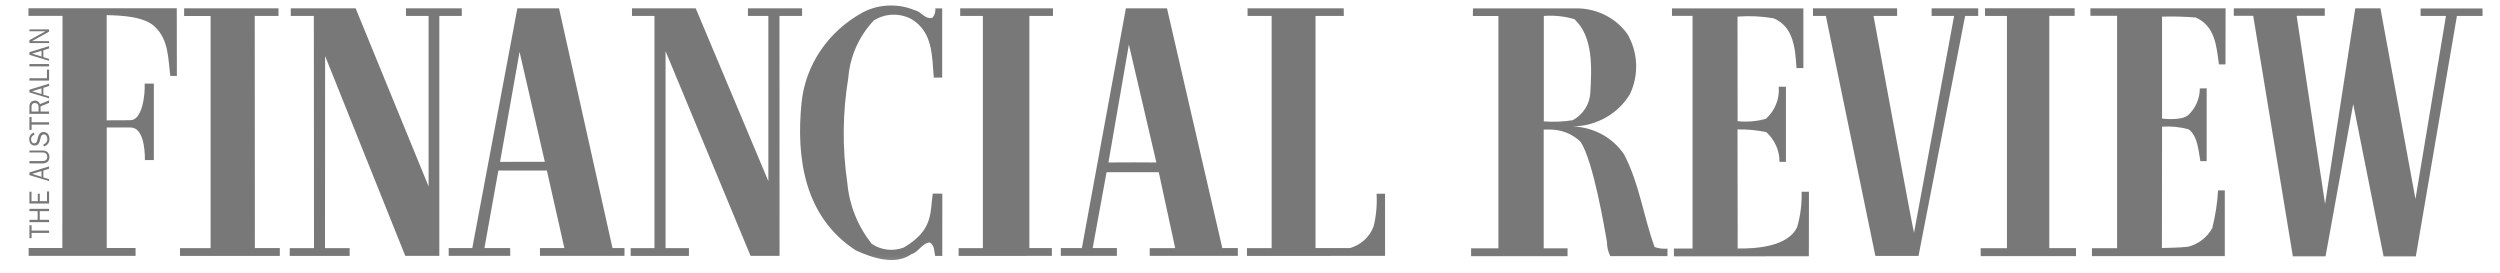
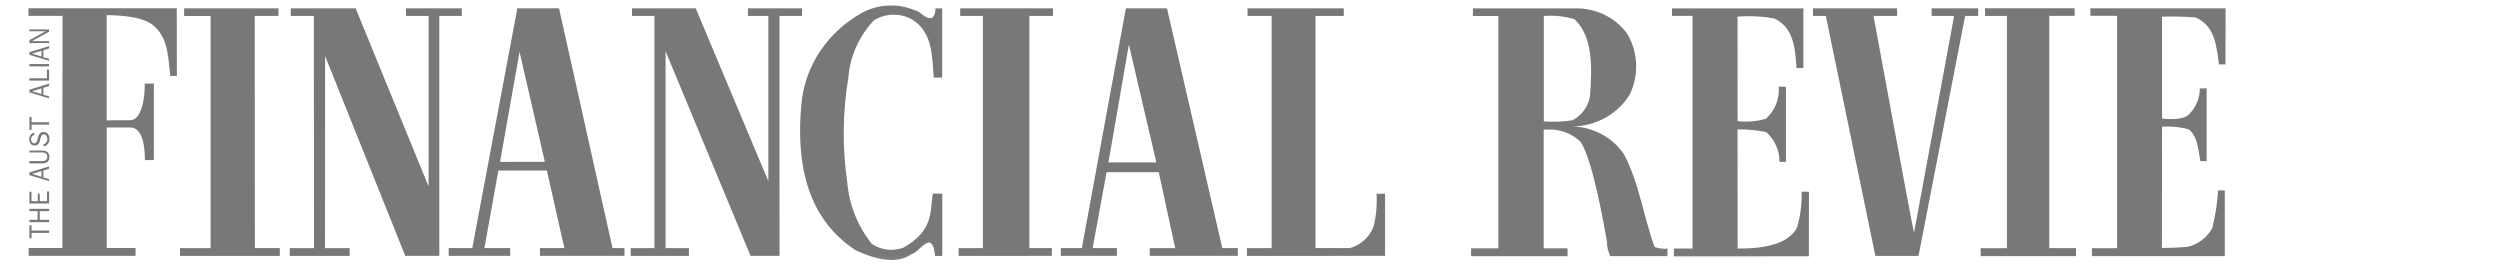
<svg xmlns="http://www.w3.org/2000/svg" width="211" height="23" viewBox="0 0 211 23" fill="none">
  <mask id="mask0_15615_45777" style="mask-type:luminance" maskUnits="userSpaceOnUse" x="0" y="0" width="211" height="23">
    <path d="M0 22.895V0H210.564V22.895H0Z" fill="white" />
  </mask>
  <g mask="url(#mask0_15615_45777)">
    <mask id="mask1_15615_45777" style="mask-type:luminance" maskUnits="userSpaceOnUse" x="0" y="0" width="211" height="23">
      <path d="M0 0H210.564V22.895H0V0Z" fill="white" />
    </mask>
    <g mask="url(#mask1_15615_45777)">
-       <path d="M204.298 0.716V1.346H206.439L203.865 16.796L200.909 0.702H198.786L196.236 17.221L193.837 1.334H196.212V0.705H188.533V1.334H190.171L193.516 21.635H196.276L198.612 8.787L201.176 21.642H203.895L207.364 1.346H209.526V0.716H204.298Z" fill="#787878" />
      <path d="M176.427 1.334H178.682V20.95H176.56V21.62L187.773 21.615V16.069H187.204C187.144 17.138 186.981 18.199 186.718 19.24C186.514 19.625 186.227 19.965 185.875 20.237C185.524 20.509 185.117 20.71 184.679 20.824C183.994 20.911 182.465 20.93 182.465 20.93L182.478 10.691C183.231 10.639 183.989 10.714 184.715 10.913C185.456 11.458 185.525 12.531 185.71 13.599H186.242V7.456L185.663 7.465C185.666 7.879 185.582 8.29 185.417 8.674C185.252 9.058 185.008 9.407 184.699 9.702C184.109 10.231 182.478 10.005 182.478 10.005V1.404C183.425 1.375 184.373 1.4 185.318 1.478C186.972 2.209 187.07 3.923 187.277 5.434H187.83L187.841 0.705H176.429V1.334H176.427Z" fill="#787878" />
      <path d="M172.96 1.341H175.1V0.698H167.536V1.346H169.386V20.946H167.167L167.174 21.62H175.215L175.216 20.941H172.96V1.341Z" fill="#787878" />
      <path d="M163.029 1.346H164.926L161.544 19.647C161.494 19.646 158.126 1.346 158.126 1.346H160.115V0.702H153.016V1.343H154.102L158.282 21.603H161.923L165.857 1.345H166.96V0.702H163.029V1.346Z" fill="#787878" />
      <path d="M151.679 19.166C150.882 20.876 148.032 20.991 146.66 20.974L146.647 10.923C147.464 10.909 148.281 10.986 149.078 11.152C149.432 11.477 149.713 11.868 149.905 12.299C150.096 12.731 150.192 13.195 150.189 13.663H150.732V7.318H150.124C150.167 7.817 150.093 8.319 149.907 8.788C149.721 9.256 149.426 9.678 149.043 10.025C148.269 10.244 147.457 10.313 146.654 10.226L146.647 1.401C147.668 1.322 148.698 1.371 149.705 1.548C151.41 2.28 151.515 4.145 151.625 5.745H152.205V0.709H141.115V1.338H142.851V20.978H141.278V21.635L152.668 21.63L152.675 16.184H152.055C152.087 17.191 151.96 18.196 151.679 19.166Z" fill="#787878" />
      <path d="M137.077 13.043C136.613 12.342 135.975 11.759 135.219 11.346C134.462 10.933 133.611 10.701 132.739 10.672C133.728 10.656 134.694 10.393 135.543 9.912C136.391 9.431 137.092 8.747 137.575 7.929C137.948 7.132 138.124 6.265 138.088 5.394C138.053 4.522 137.808 3.67 137.373 2.903C136.917 2.252 136.304 1.712 135.585 1.331C134.866 0.949 134.061 0.736 133.237 0.709H124.32L124.308 1.349H126.466V20.959H124.16V21.624H132.301V20.959H130.289V10.939L130.761 10.932C131.252 10.926 131.74 11.016 132.194 11.194C132.648 11.373 133.059 11.637 133.402 11.972C134.476 13.587 135.429 19.309 135.627 20.406C135.623 20.826 135.721 21.241 135.911 21.62H140.735V20.983C140.366 21.018 139.994 20.972 139.647 20.848C138.693 18.217 138.375 15.533 137.077 13.043ZM130.298 10.245V1.349C131.171 1.279 132.049 1.371 132.884 1.62C134.489 3.116 134.339 5.773 134.223 7.811V7.818C134.202 8.293 134.055 8.755 133.795 9.163C133.535 9.57 133.171 9.908 132.737 10.146C131.931 10.273 131.112 10.306 130.298 10.245Z" fill="#787878" />
      <path d="M140.736 20.983C140.739 20.983 140.741 20.983 140.745 20.983L140.736 20.974V20.983Z" fill="#787878" />
      <path d="M116.899 16.35H116.182C116.237 17.267 116.156 18.188 115.939 19.083C115.785 19.523 115.521 19.921 115.171 20.244C114.821 20.567 114.394 20.805 113.927 20.939C113.072 20.932 111.03 20.939 111.03 20.939V1.347H113.418L113.41 0.702H105.294V1.347H107.326V20.942H105.243V21.601L116.899 21.596C116.914 19.875 116.885 18.064 116.899 16.35Z" fill="#787878" />
      <path d="M98.494 0.702H95.025L91.31 20.938H89.533V21.597H94.266V20.938H92.222L93.394 14.536H97.8L99.186 20.942H97.036V21.597H104.473V20.938H103.163L98.494 0.702ZM95.739 13.703L93.552 13.712L95.277 3.766L97.597 13.712L95.739 13.703Z" fill="#787878" />
      <path d="M81.041 1.347H82.954V20.942H80.908V21.601L88.779 21.597V20.939H86.879V1.347H88.87V0.702H81.041V1.347Z" fill="#787878" />
      <path d="M76.294 20.884C75.85 21.057 75.367 21.12 74.89 21.066C74.414 21.012 73.96 20.843 73.571 20.576C72.392 19.085 71.68 17.311 71.516 15.454C71.082 12.498 71.111 9.497 71.6 6.549C71.739 4.763 72.493 3.069 73.746 1.729C74.219 1.426 74.774 1.257 75.345 1.241C75.916 1.224 76.481 1.363 76.972 1.639C78.746 2.746 78.656 4.739 78.811 6.548H79.521V0.709H78.935C78.958 0.851 78.947 0.997 78.903 1.135C78.86 1.274 78.785 1.401 78.684 1.508C78.048 1.643 77.755 0.968 77.224 0.872C76.518 0.571 75.748 0.432 74.975 0.466C74.202 0.5 73.449 0.707 72.776 1.069C71.349 1.858 70.14 2.956 69.249 4.275C68.359 5.594 67.812 7.095 67.653 8.654C67.173 13.377 67.912 18.343 72.237 21.134C73.575 21.747 75.549 22.435 76.925 21.449C77.513 21.291 77.836 20.506 78.472 20.465C78.885 20.716 78.832 21.157 78.926 21.598H79.529L79.531 16.345L78.725 16.338C78.484 17.969 78.787 19.404 76.294 20.884Z" fill="#787878" />
      <path d="M67.697 1.347L67.694 0.702H63.125V1.347H64.85V15.291L58.719 0.702H53.34V1.347H55.236V20.94H53.228V21.598H58.146V20.94H56.173V4.322L63.348 21.597H65.794L65.787 1.347H67.697Z" fill="#787878" />
      <path d="M47.183 0.702H43.665L39.861 20.938H37.871V21.597H43.066L43.057 20.938H40.886L42.062 14.392H46.156L47.633 20.938H45.573V21.597H52.705V20.938H51.695L47.183 0.702ZM42.205 13.661L43.851 4.38L45.983 13.653L42.205 13.661Z" fill="#787878" />
      <path d="M38.976 0.702H34.265V1.347H36.174V15.738L30.016 0.702H24.541V1.347H26.488L26.502 20.94H24.458L24.45 21.598H29.509V20.94H27.431L27.439 4.728L34.206 21.597H37.079V1.347H38.976V0.702Z" fill="#787878" />
      <path d="M21.5 1.347H23.505V0.702L15.54 0.706V1.351H17.775C17.775 1.933 17.775 20.942 17.775 20.942H15.191V21.601H23.617V20.939H21.511L21.5 1.347Z" fill="#787878" />
      <path d="M2.402 0.7V1.339H5.277L5.261 20.934H2.418V21.593H11.442V20.934H9.008V10.76H11.006C12.062 10.753 12.238 12.488 12.229 13.507H12.985V7.056H12.211C12.252 8.099 11.987 10.154 10.993 10.146L9.003 10.155V1.277C10.249 1.304 12.211 1.385 13.097 2.284C14.238 3.386 14.188 4.945 14.371 6.407H14.928L14.92 0.7H2.402Z" fill="#787878" />
      <path d="M2.484 19.012V20.104H2.666V19.657H4.144V19.46H2.666V19.012H2.484Z" fill="#787878" />
      <path d="M4.144 17.821V17.625H2.485V17.821H3.174V18.552H2.485V18.749H4.144V18.552H3.356V17.821H4.144Z" fill="#787878" />
      <path d="M4.144 16.16H3.964V16.978H3.356V16.348H3.189V16.98H2.658V16.182H2.485V17.178H4.144V16.16Z" fill="#787878" />
      <path d="M4.143 14.237V14.043L2.484 14.554V14.781L4.143 15.284V15.119L3.66 14.979V14.396L4.143 14.237ZM3.502 14.922L2.706 14.679L3.502 14.438V14.922Z" fill="#787878" />
      <path d="M4.126 13.012C4.094 12.939 4.046 12.873 3.984 12.819C3.854 12.73 3.694 12.689 3.534 12.705H2.484V12.87H3.533C3.649 12.857 3.767 12.883 3.865 12.945C3.906 12.982 3.938 13.025 3.959 13.074C3.981 13.123 3.99 13.175 3.989 13.228C3.992 13.286 3.983 13.343 3.96 13.396C3.937 13.449 3.901 13.496 3.855 13.533C3.756 13.581 3.645 13.602 3.534 13.592H2.484V13.791H3.535C3.705 13.808 3.874 13.763 4.009 13.665C4.066 13.61 4.109 13.543 4.137 13.47C4.165 13.397 4.175 13.32 4.169 13.243C4.173 13.165 4.158 13.085 4.126 13.012Z" fill="#787878" />
      <path d="M2.926 12.284C2.984 12.284 3.041 12.273 3.094 12.252C3.147 12.23 3.194 12.198 3.233 12.158C3.304 12.076 3.349 11.978 3.366 11.873L3.434 11.612C3.464 11.469 3.532 11.344 3.699 11.344C3.74 11.344 3.78 11.353 3.817 11.37C3.853 11.387 3.885 11.411 3.912 11.441C3.969 11.525 3.998 11.623 3.994 11.723C4.003 11.825 3.974 11.927 3.913 12.012C3.852 12.097 3.762 12.159 3.658 12.188L3.701 12.362C3.845 12.324 3.971 12.24 4.057 12.124C4.143 12.007 4.183 11.866 4.172 11.725C4.179 11.579 4.137 11.436 4.051 11.314C4.008 11.259 3.95 11.214 3.885 11.184C3.82 11.153 3.748 11.138 3.675 11.138C3.612 11.137 3.549 11.149 3.492 11.175C3.435 11.201 3.385 11.239 3.346 11.286C3.277 11.369 3.231 11.468 3.213 11.573L3.152 11.809C3.114 11.957 3.07 12.094 2.887 12.094C2.704 12.094 2.621 11.905 2.621 11.756C2.618 11.67 2.645 11.586 2.698 11.516C2.751 11.446 2.826 11.396 2.913 11.371L2.861 11.192C2.74 11.232 2.637 11.307 2.566 11.408C2.496 11.508 2.462 11.628 2.469 11.749C2.47 12.022 2.606 12.284 2.926 12.284Z" fill="#787878" />
      <path d="M2.484 9.873V10.964H2.666V10.517H4.144V10.319H2.666V9.873H2.484Z" fill="#787878" />
-       <path d="M2.484 9.611H4.142V9.414H3.424V8.977L4.142 8.686V8.475L3.372 8.784C3.346 8.697 3.289 8.621 3.212 8.568C3.135 8.515 3.041 8.488 2.946 8.491C2.876 8.491 2.808 8.506 2.745 8.534C2.682 8.564 2.627 8.606 2.584 8.658C2.508 8.764 2.472 8.893 2.483 9.022V9.611H2.484ZM2.662 9.019C2.654 8.943 2.672 8.866 2.715 8.801C2.741 8.766 2.775 8.738 2.815 8.719C2.855 8.699 2.9 8.69 2.945 8.692C2.985 8.691 3.025 8.698 3.062 8.712C3.099 8.725 3.134 8.746 3.162 8.772C3.198 8.808 3.224 8.851 3.24 8.898C3.256 8.945 3.261 8.994 3.254 9.043V9.413H2.662V9.019Z" fill="#787878" />
      <path d="M2.484 7.798L4.143 8.301V8.136L3.66 7.997V7.414L4.143 7.255V7.06L2.484 7.572V7.798ZM3.502 7.457V7.94L2.706 7.698L3.502 7.457Z" fill="#787878" />
      <path d="M3.961 6.604H2.485V6.802H4.144V5.873H3.961V6.604Z" fill="#787878" />
      <path d="M4.143 5.406H2.484V5.604H4.143V5.406Z" fill="#787878" />
      <path d="M2.484 4.629L4.143 5.133V4.968L3.66 4.828V4.245L4.143 4.086V3.891L2.484 4.402V4.629ZM3.502 4.288V4.771L2.706 4.528L3.502 4.288Z" fill="#787878" />
      <path d="M4.143 2.479H2.484V2.64H3.838L2.485 3.385V3.637H4.144V3.472H2.698L4.144 2.671L4.143 2.479Z" fill="#787878" />
    </g>
  </g>
</svg>